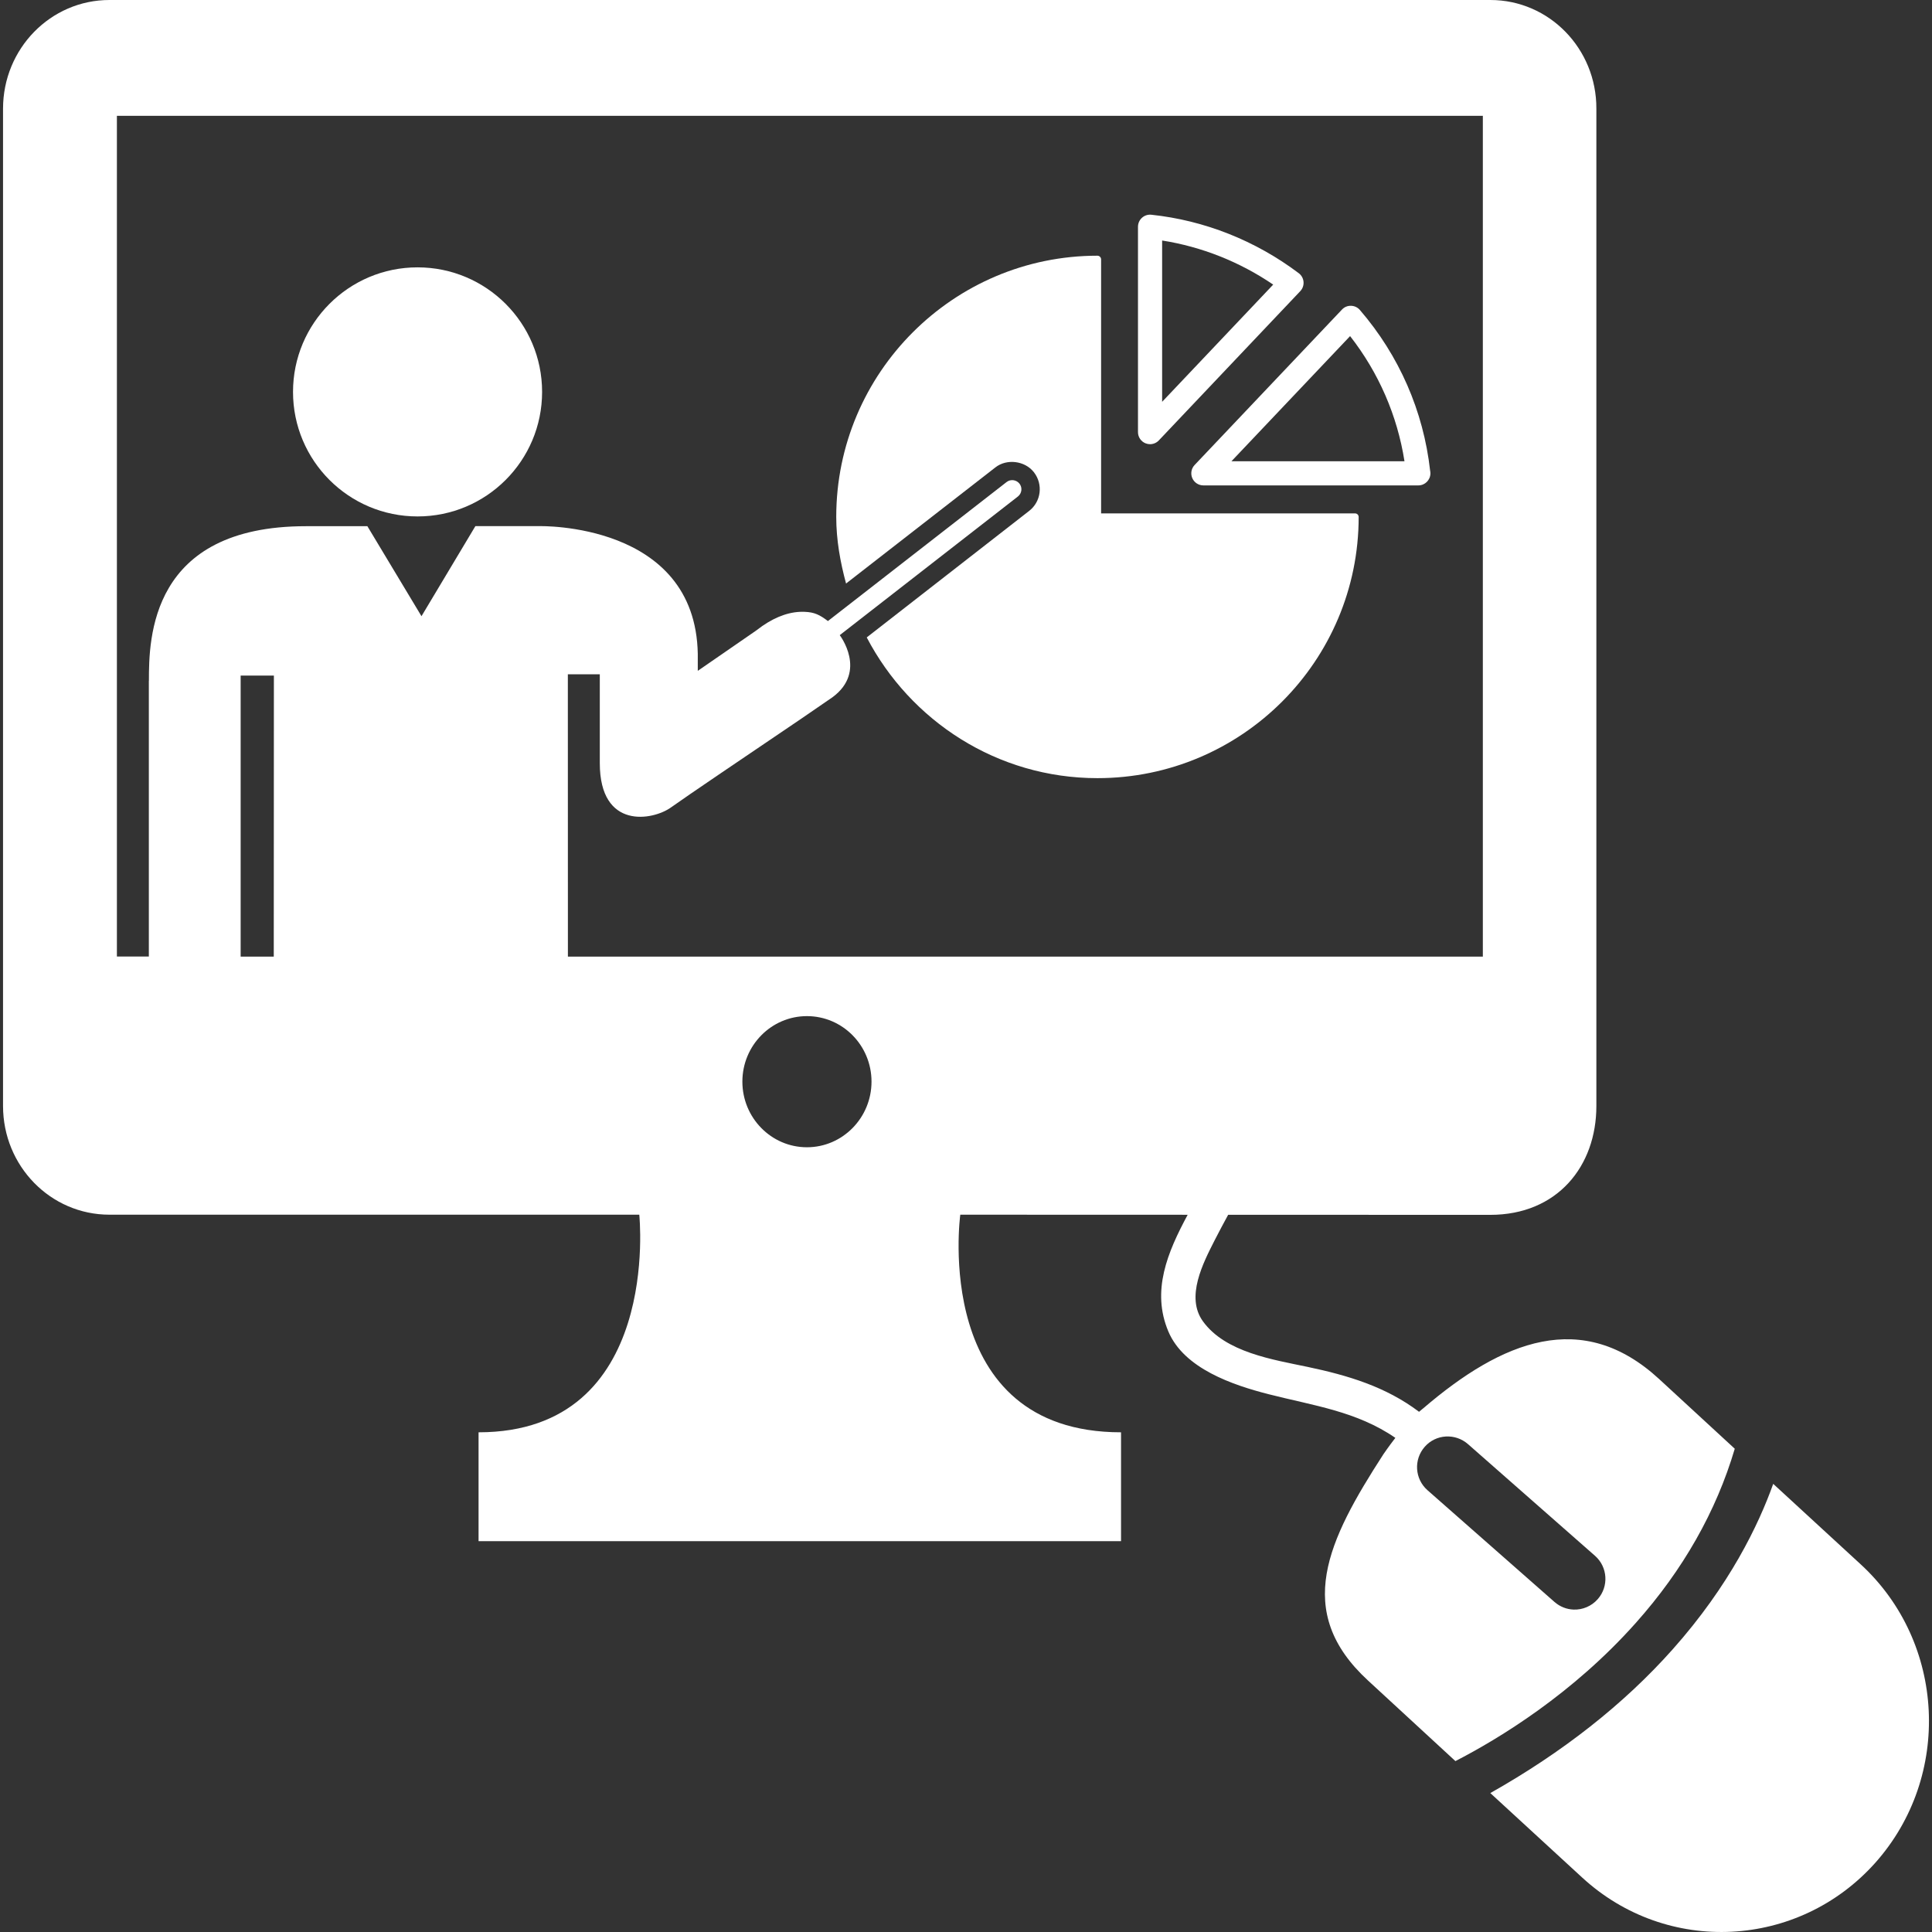
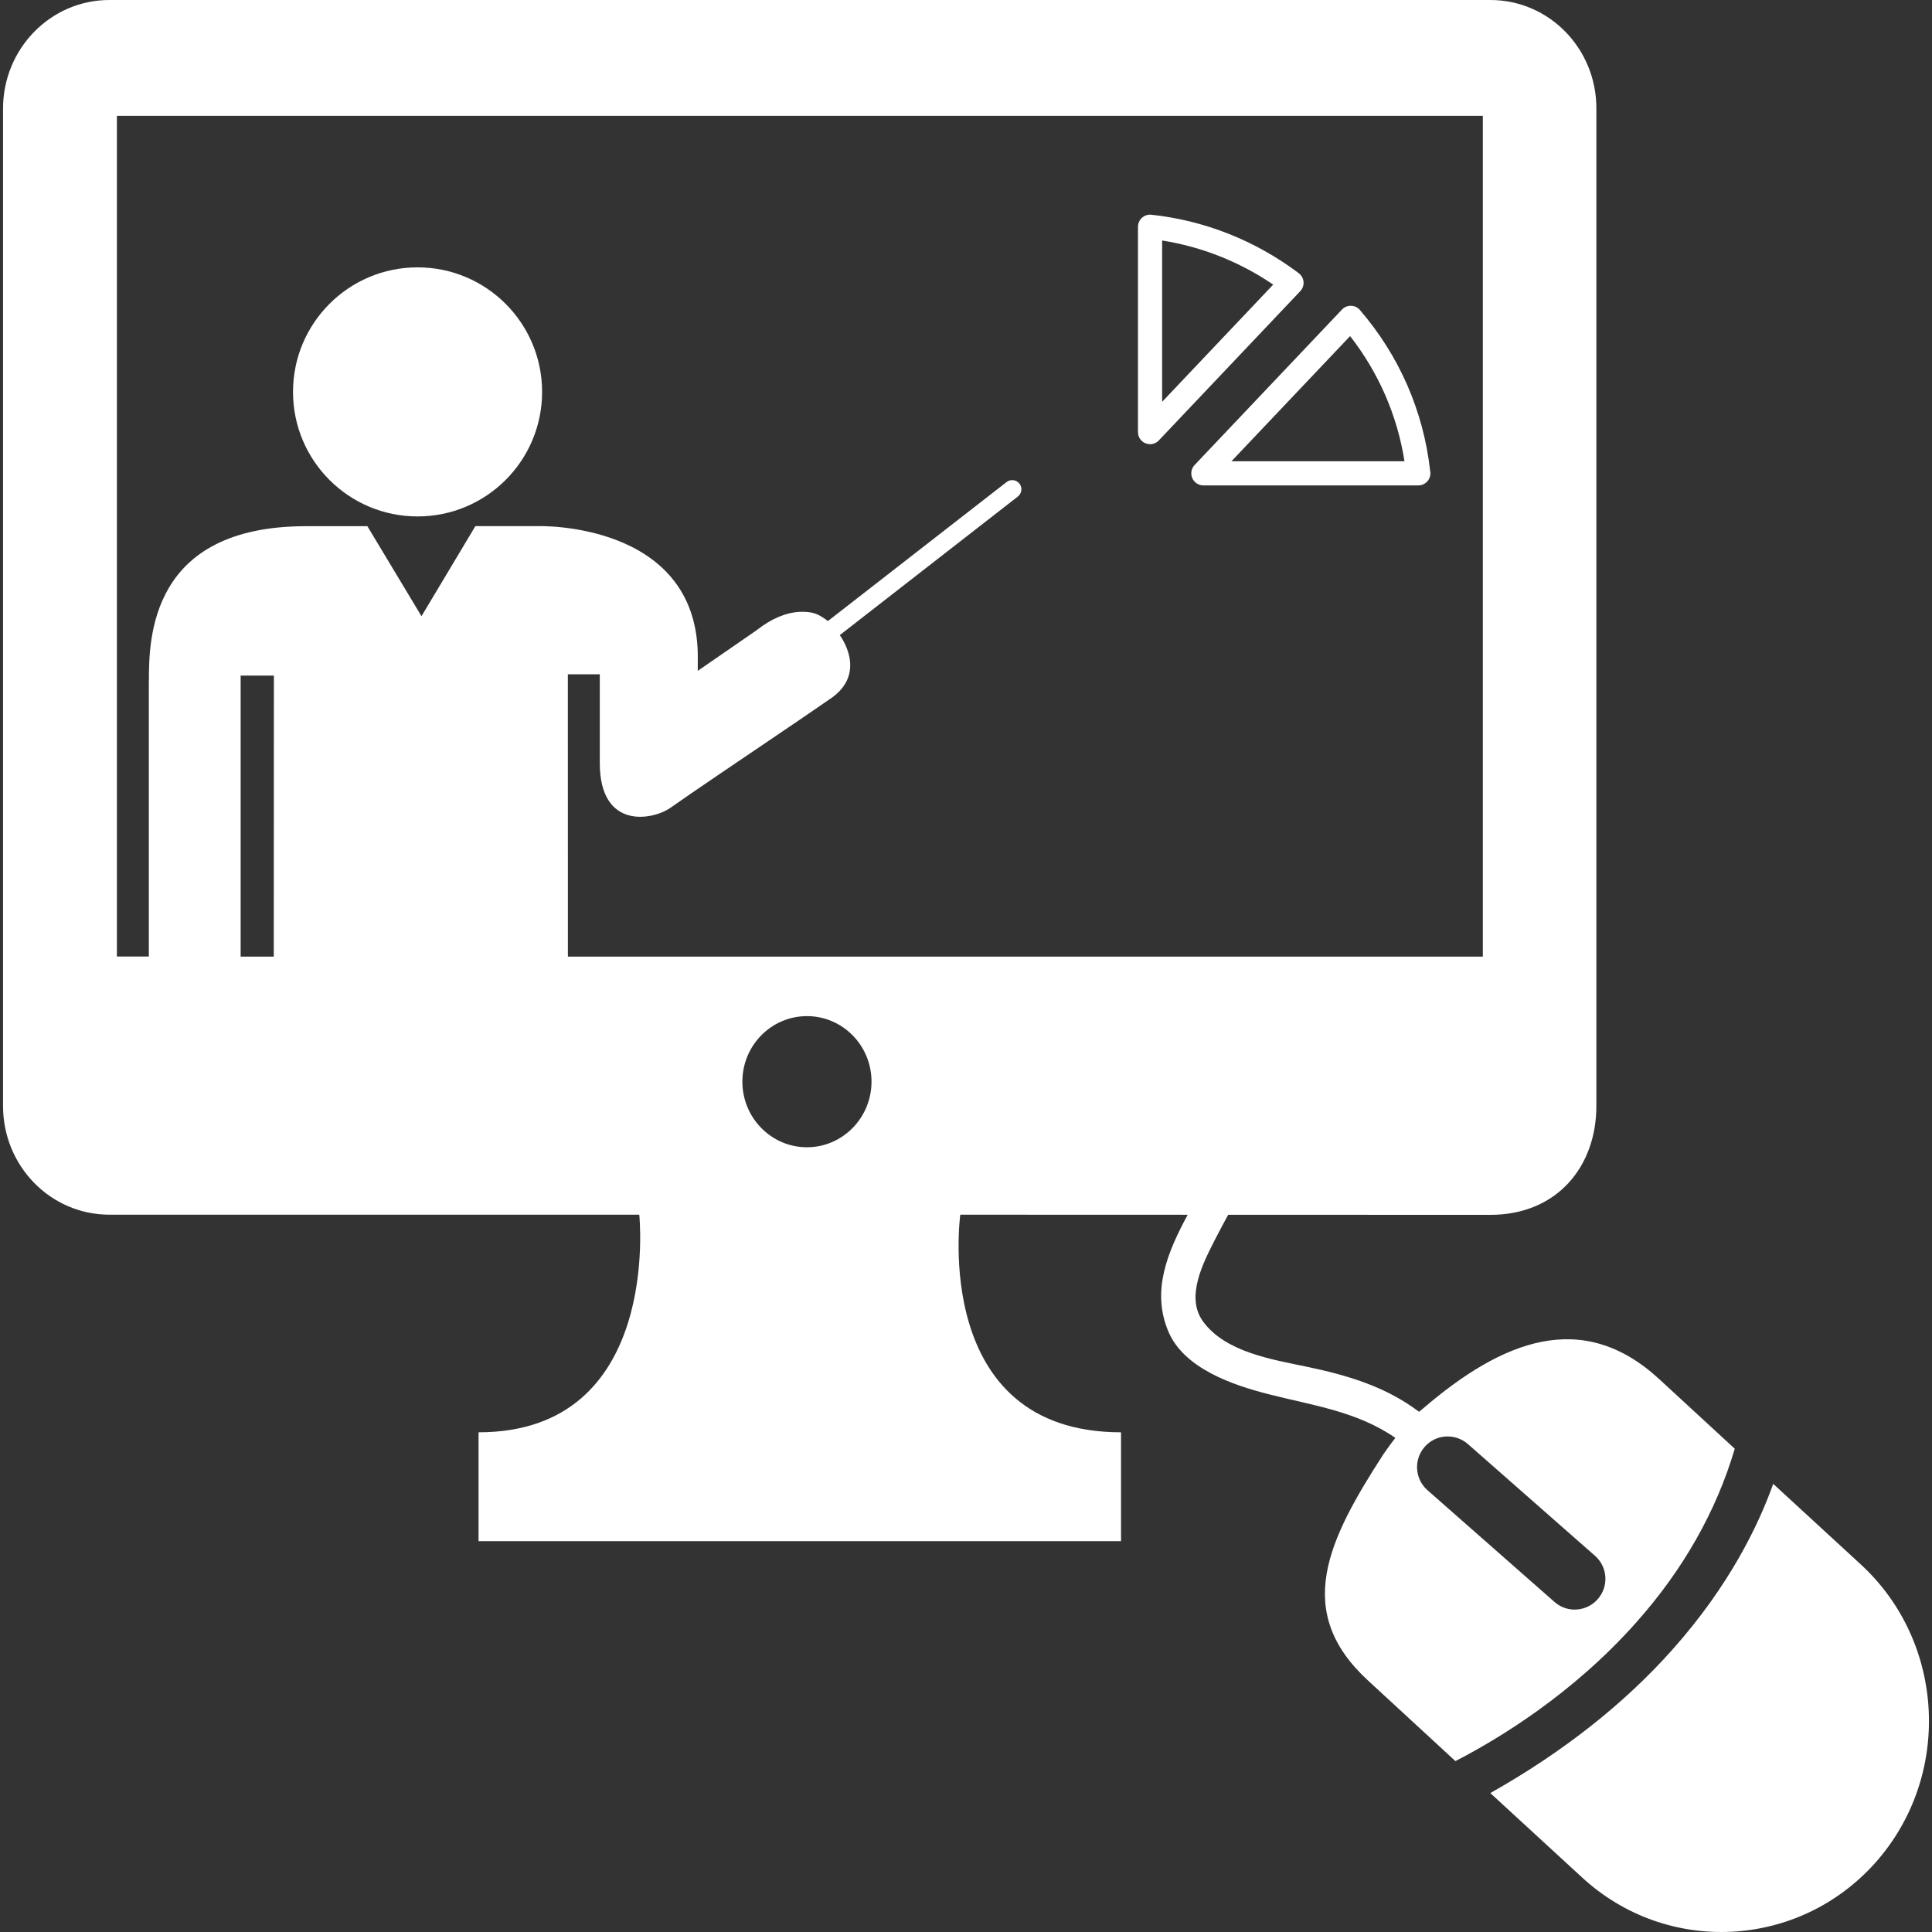
<svg xmlns="http://www.w3.org/2000/svg" height="60px" width="60px" id="Capa_1" viewBox="0 0 495.322 495.322" xml:space="preserve" fill="#000000">
  <rect x="0" y="0" width="495.322" height="495.322" fill="#333333" stroke="none" />
  <g id="SVGRepo_bgCarrier" stroke-width="0" />
  <g id="SVGRepo_tracerCarrier" stroke-linecap="round" stroke-linejoin="round" />
  <g id="SVGRepo_iconCarrier">
    <g>
      <g>
-         <path style="fill:#ffffff;" d="M347.392,131.619h-65.093V66.501c0-0.514-0.433-0.944-0.938-0.944 c-36.938,0-66.967,30.045-66.967,66.96c0,5.941,1.036,11.599,2.518,17.087l38.268-29.761c2.909-2.295,7.562-1.742,9.879,1.213 c2.427,3.109,1.873,7.562-1.229,9.948l-41.619,32.417c11.176,21.379,33.406,36.079,59.152,36.079 c36.953,0,66.968-30.006,66.968-66.967C348.33,132.042,347.932,131.619,347.392,131.619z" />
-         <path style="fill:#ffffff;" d="M348.646,79.473c-0.571-0.663-1.396-1.054-2.271-1.075c-0.922-0.022-1.72,0.33-2.321,0.965 l-37.784,39.856c-0.852,0.898-1.086,2.217-0.598,3.354c0.488,1.137,1.607,1.874,2.845,1.874h55.092c0.008,0,0.016,0.001,0.02,0 c1.711,0,3.097-1.387,3.097-3.097c0-0.237-0.026-0.467-0.076-0.688C364.944,105.408,358.724,91.172,348.646,79.473z M315.719,118.253l30.415-32.083c7.336,9.395,12.105,20.369,13.944,32.083H315.719z" />
+         <path style="fill:#ffffff;" d="M348.646,79.473c-0.571-0.663-1.396-1.054-2.271-1.075c-0.922-0.022-1.72,0.33-2.321,0.965 l-37.784,39.856c-0.852,0.898-1.086,2.217-0.598,3.354c0.488,1.137,1.607,1.874,2.845,1.874h55.092c0.008,0,0.016,0.001,0.02,0 c1.711,0,3.097-1.387,3.097-3.097c0-0.237-0.026-0.467-0.076-0.688C364.944,105.408,358.724,91.172,348.646,79.473M315.719,118.253l30.415-32.083c7.336,9.395,12.105,20.369,13.944,32.083H315.719z" />
        <path style="fill:#ffffff;" d="M293.701,113.661c0.372,0.148,0.761,0.22,1.146,0.22c0.834,0,1.652-0.337,2.249-0.967 l36.263-38.267c0.606-0.64,0.911-1.509,0.838-2.387c-0.073-0.879-0.519-1.685-1.223-2.216 c-11.098-8.362-24.169-13.546-37.8-14.991c-0.869-0.095-1.745,0.19-2.397,0.777s-1.025,1.424-1.025,2.302v52.652 C291.751,112.053,292.523,113.192,293.701,113.661z M297.944,61.662c10.146,1.596,19.875,5.458,28.476,11.304l-28.476,30.049 V61.662z" />
        <path style="fill:#ffffff;" d="M107.049,68.543c-17.632,0-31.925,14.301-31.926,31.933c0,17.633,14.294,31.926,31.926,31.926 c17.64,0,31.933-14.293,31.933-31.926C138.982,82.844,124.689,68.543,107.049,68.543z" />
        <path style="fill:#ffffff;" d="M477.074,401.089l-22.461-20.663c-3.73,10.44-11.147,26.006-25.809,42.464 c-12.496,14.047-28.219,26.376-46.719,36.815l23.507,21.615c21.77,20.081,55.499,18.331,75.212-3.764 C500.502,455.419,498.812,421.105,477.074,401.089z" />
        <path style="fill:#ffffff;" d="M419.394,416.07c12.082-13.542,20.618-28.587,25.361-44.646l-19.393-17.871 c-19.712-18.146-40.221-9.855-60.487,7.523c0,0-0.406,0.307-1.062,0.88c-0.005-0.004-0.01-0.008-0.015-0.012 c-8.52-6.439-18.252-9.331-28.563-11.502c-8.929-1.881-21.035-3.716-26.809-11.656c-4.557-6.266,0.046-15.016,3.032-20.9 c1.1-2.167,2.259-4.306,3.418-6.443l67.192,0.021c17.205,0,27.205-12.48,27.205-27.896V27.872C409.335,12.481,397.161,0,382.099,0 H28.052C12.977,0,0.778,12.481,0.778,27.872V283.54c0,15.429,12.198,27.88,27.274,27.88h135.847c0,0,5.88,55.791-41.206,55.791 v27.911h41.206h82.297h41.213v-27.911c-48.866,0-41.213-55.791-41.213-55.791l58.298,0.019 c-5.175,9.625-9.353,19.509-4.946,29.935c4.022,9.518,16.577,13.737,25.673,16.063c11.523,2.944,22.607,4.373,32.518,11.198 c-1.783,2.311-3.086,4.234-3.086,4.234c-14.246,22.046-23.182,40.255-3.93,57.972l22.414,20.665 C384.345,445.731,403.197,434.278,419.394,416.07z M70.188,245.251h-8.49v-72.05h8.521L70.188,245.251z M206.879,294.133 c-9.135,0-16.55-7.554-16.55-16.826c0-9.271,7.416-16.795,16.55-16.795c9.15,0,16.558,7.522,16.558,16.795 C223.437,286.564,216.028,294.133,206.879,294.133z M145.598,245.251l-0.015-72.38h8.191v22.668c0,0,0,0.077,0,0.107 c0,17.184,13.629,14.684,18.238,11.37c3.867-2.781,21.724-14.839,21.724-14.839l11.445-7.753c0,0,8.204-5.629,8.237-5.657 c9.016-6.624,1.873-15.928,1.873-15.928l45.667-35.541c1.027-0.807,1.213-2.28,0.414-3.301c-0.8-1.005-2.271-1.212-3.302-0.415 l-45.812,35.641l-0.016-0.015c-2.111-1.589-3.417-2.248-5.935-2.348c-3.493-0.153-7.156,1.064-10.876,3.637l-1.712,1.259 l-14.823,10.232v-4.367c-0.62-33.791-40.623-32.731-40.623-32.731h-16.396l-13.817,23.09l-13.871-23.075h-15.75 c-39.963,0-40.262,28.817-40.262,39.648h-0.016v70.683h-8.19V29.687h350.198v215.564H145.598z M409.624,409.987 c-1.615,1.834-3.905,2.753-6.177,2.674c-1.749-0.062-3.477-0.706-4.91-1.954l-32.58-28.666c-3.249-2.88-3.568-7.836-0.688-11.115 c2.849-3.249,7.805-3.552,11.085-0.688l32.583,28.648C412.183,401.75,412.504,406.723,409.624,409.987z" />
      </g>
    </g>
  </g>
</svg>